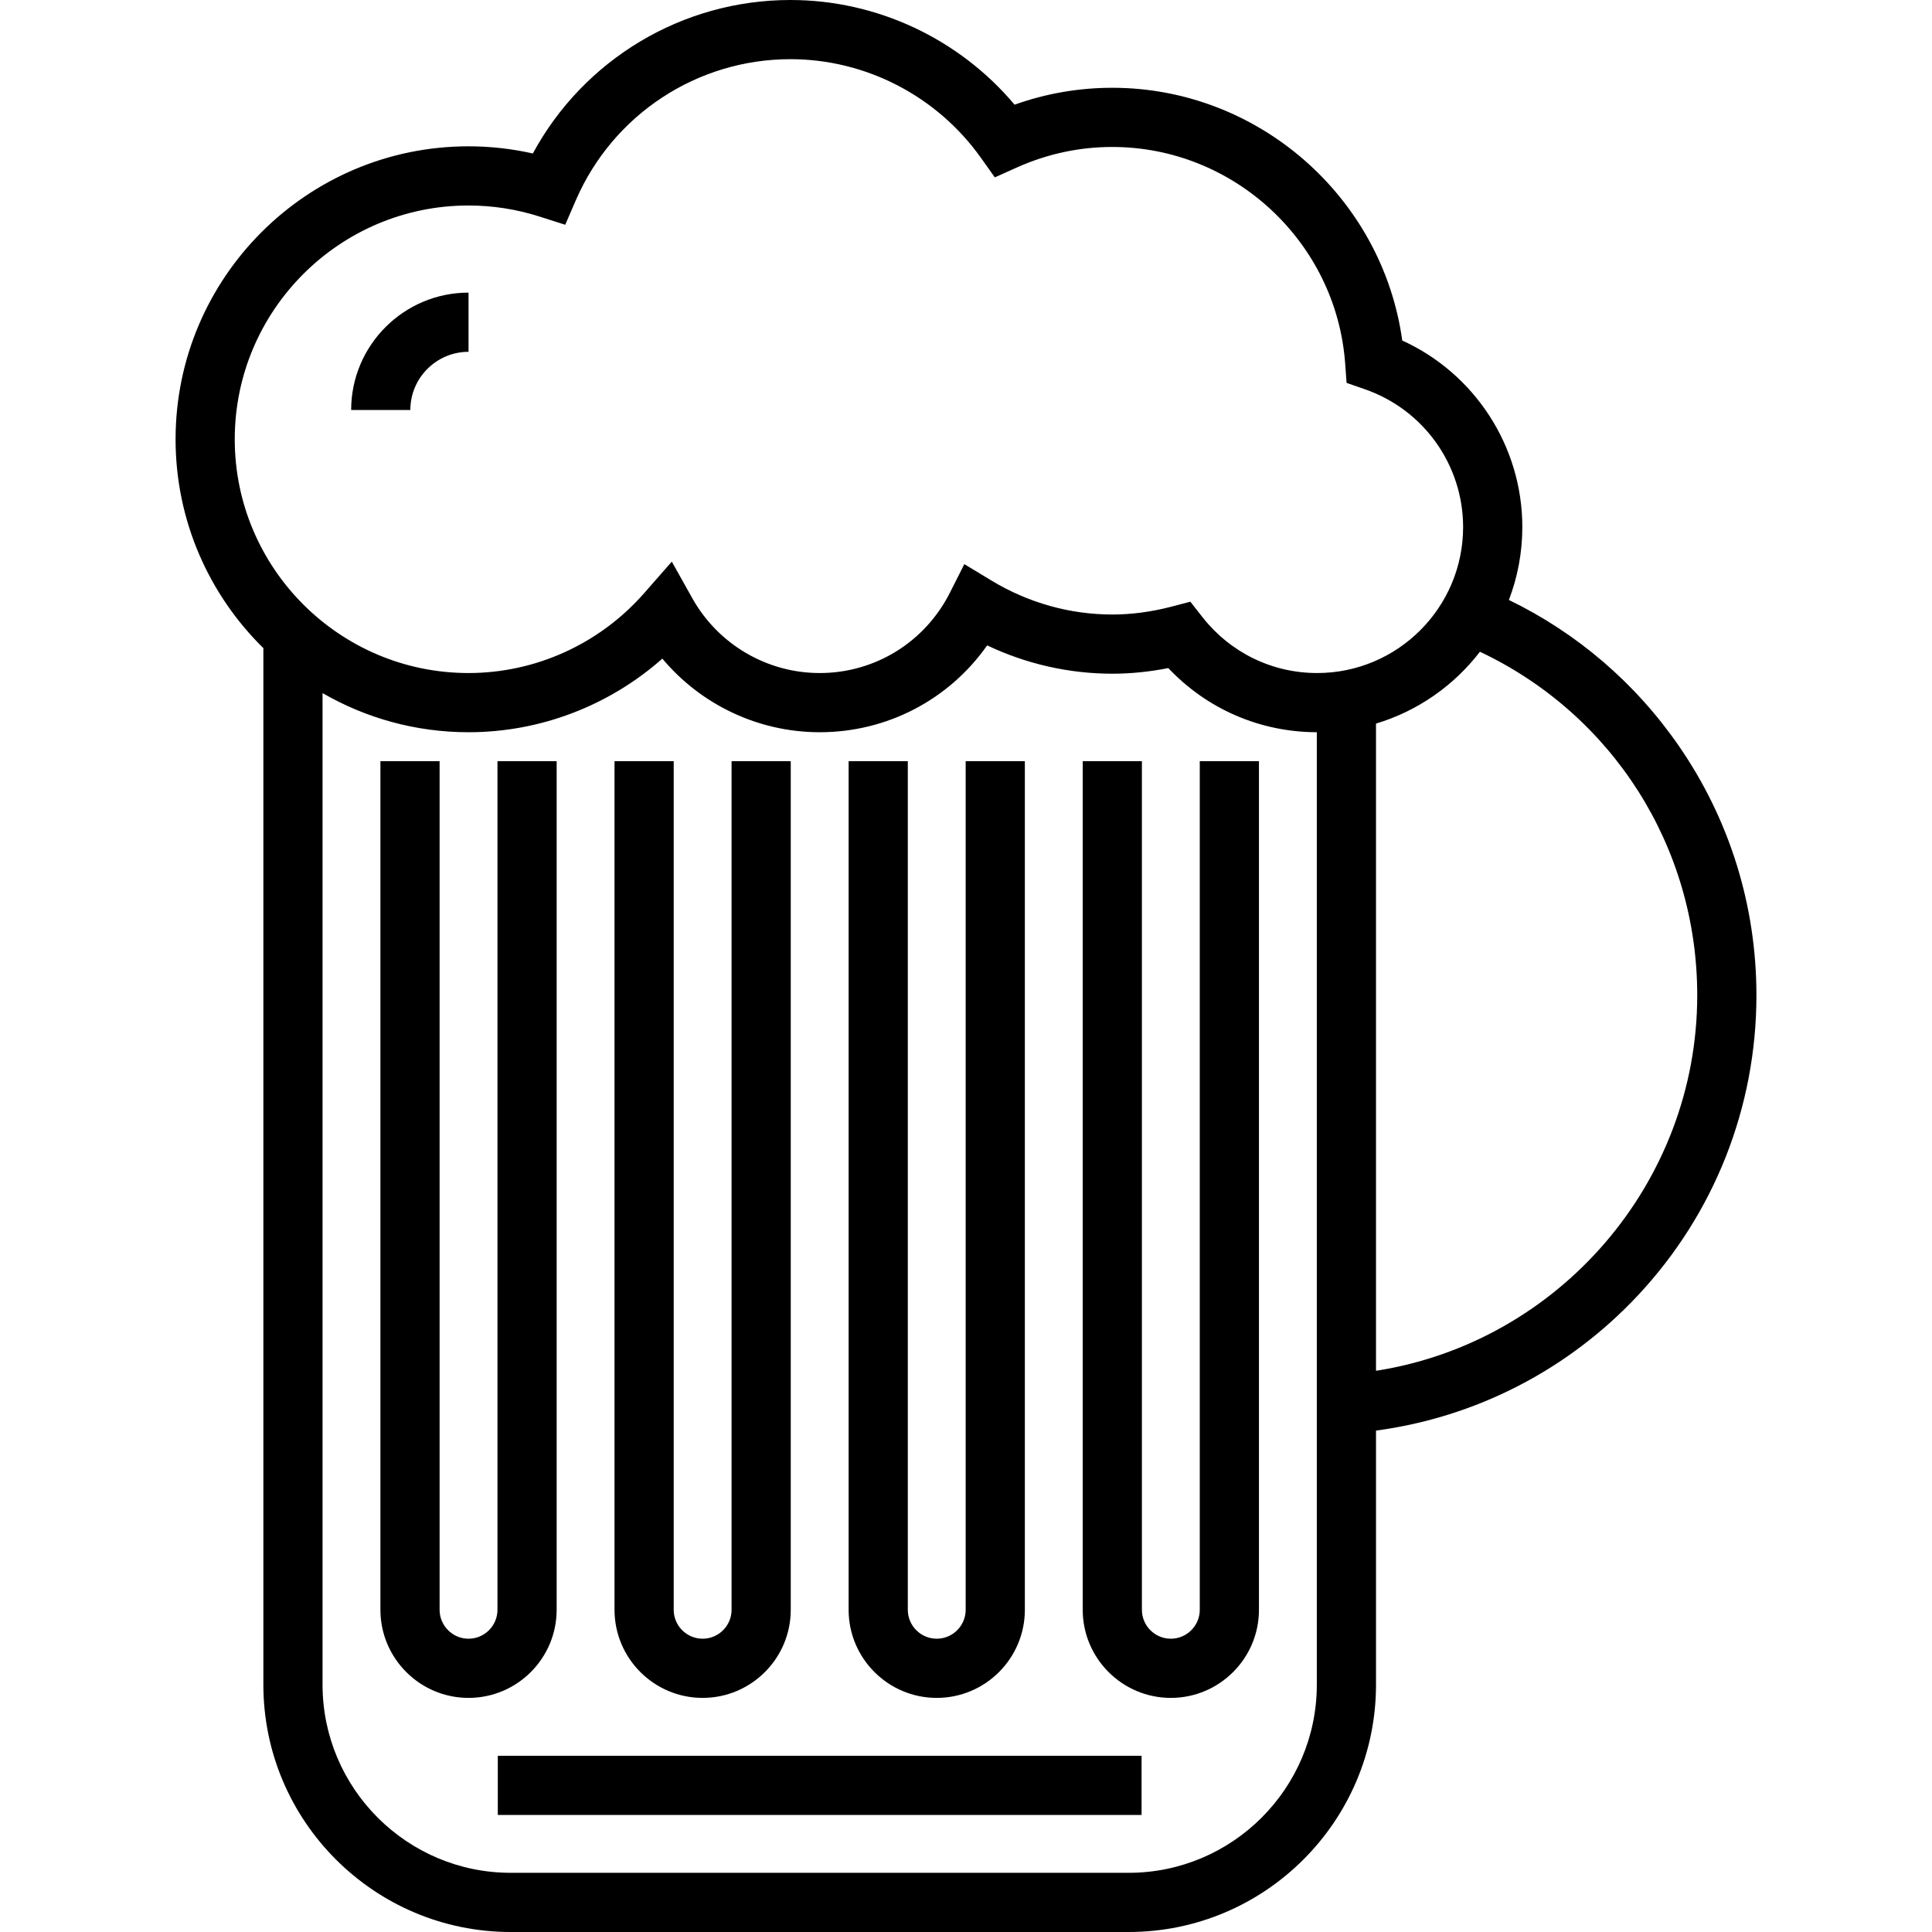
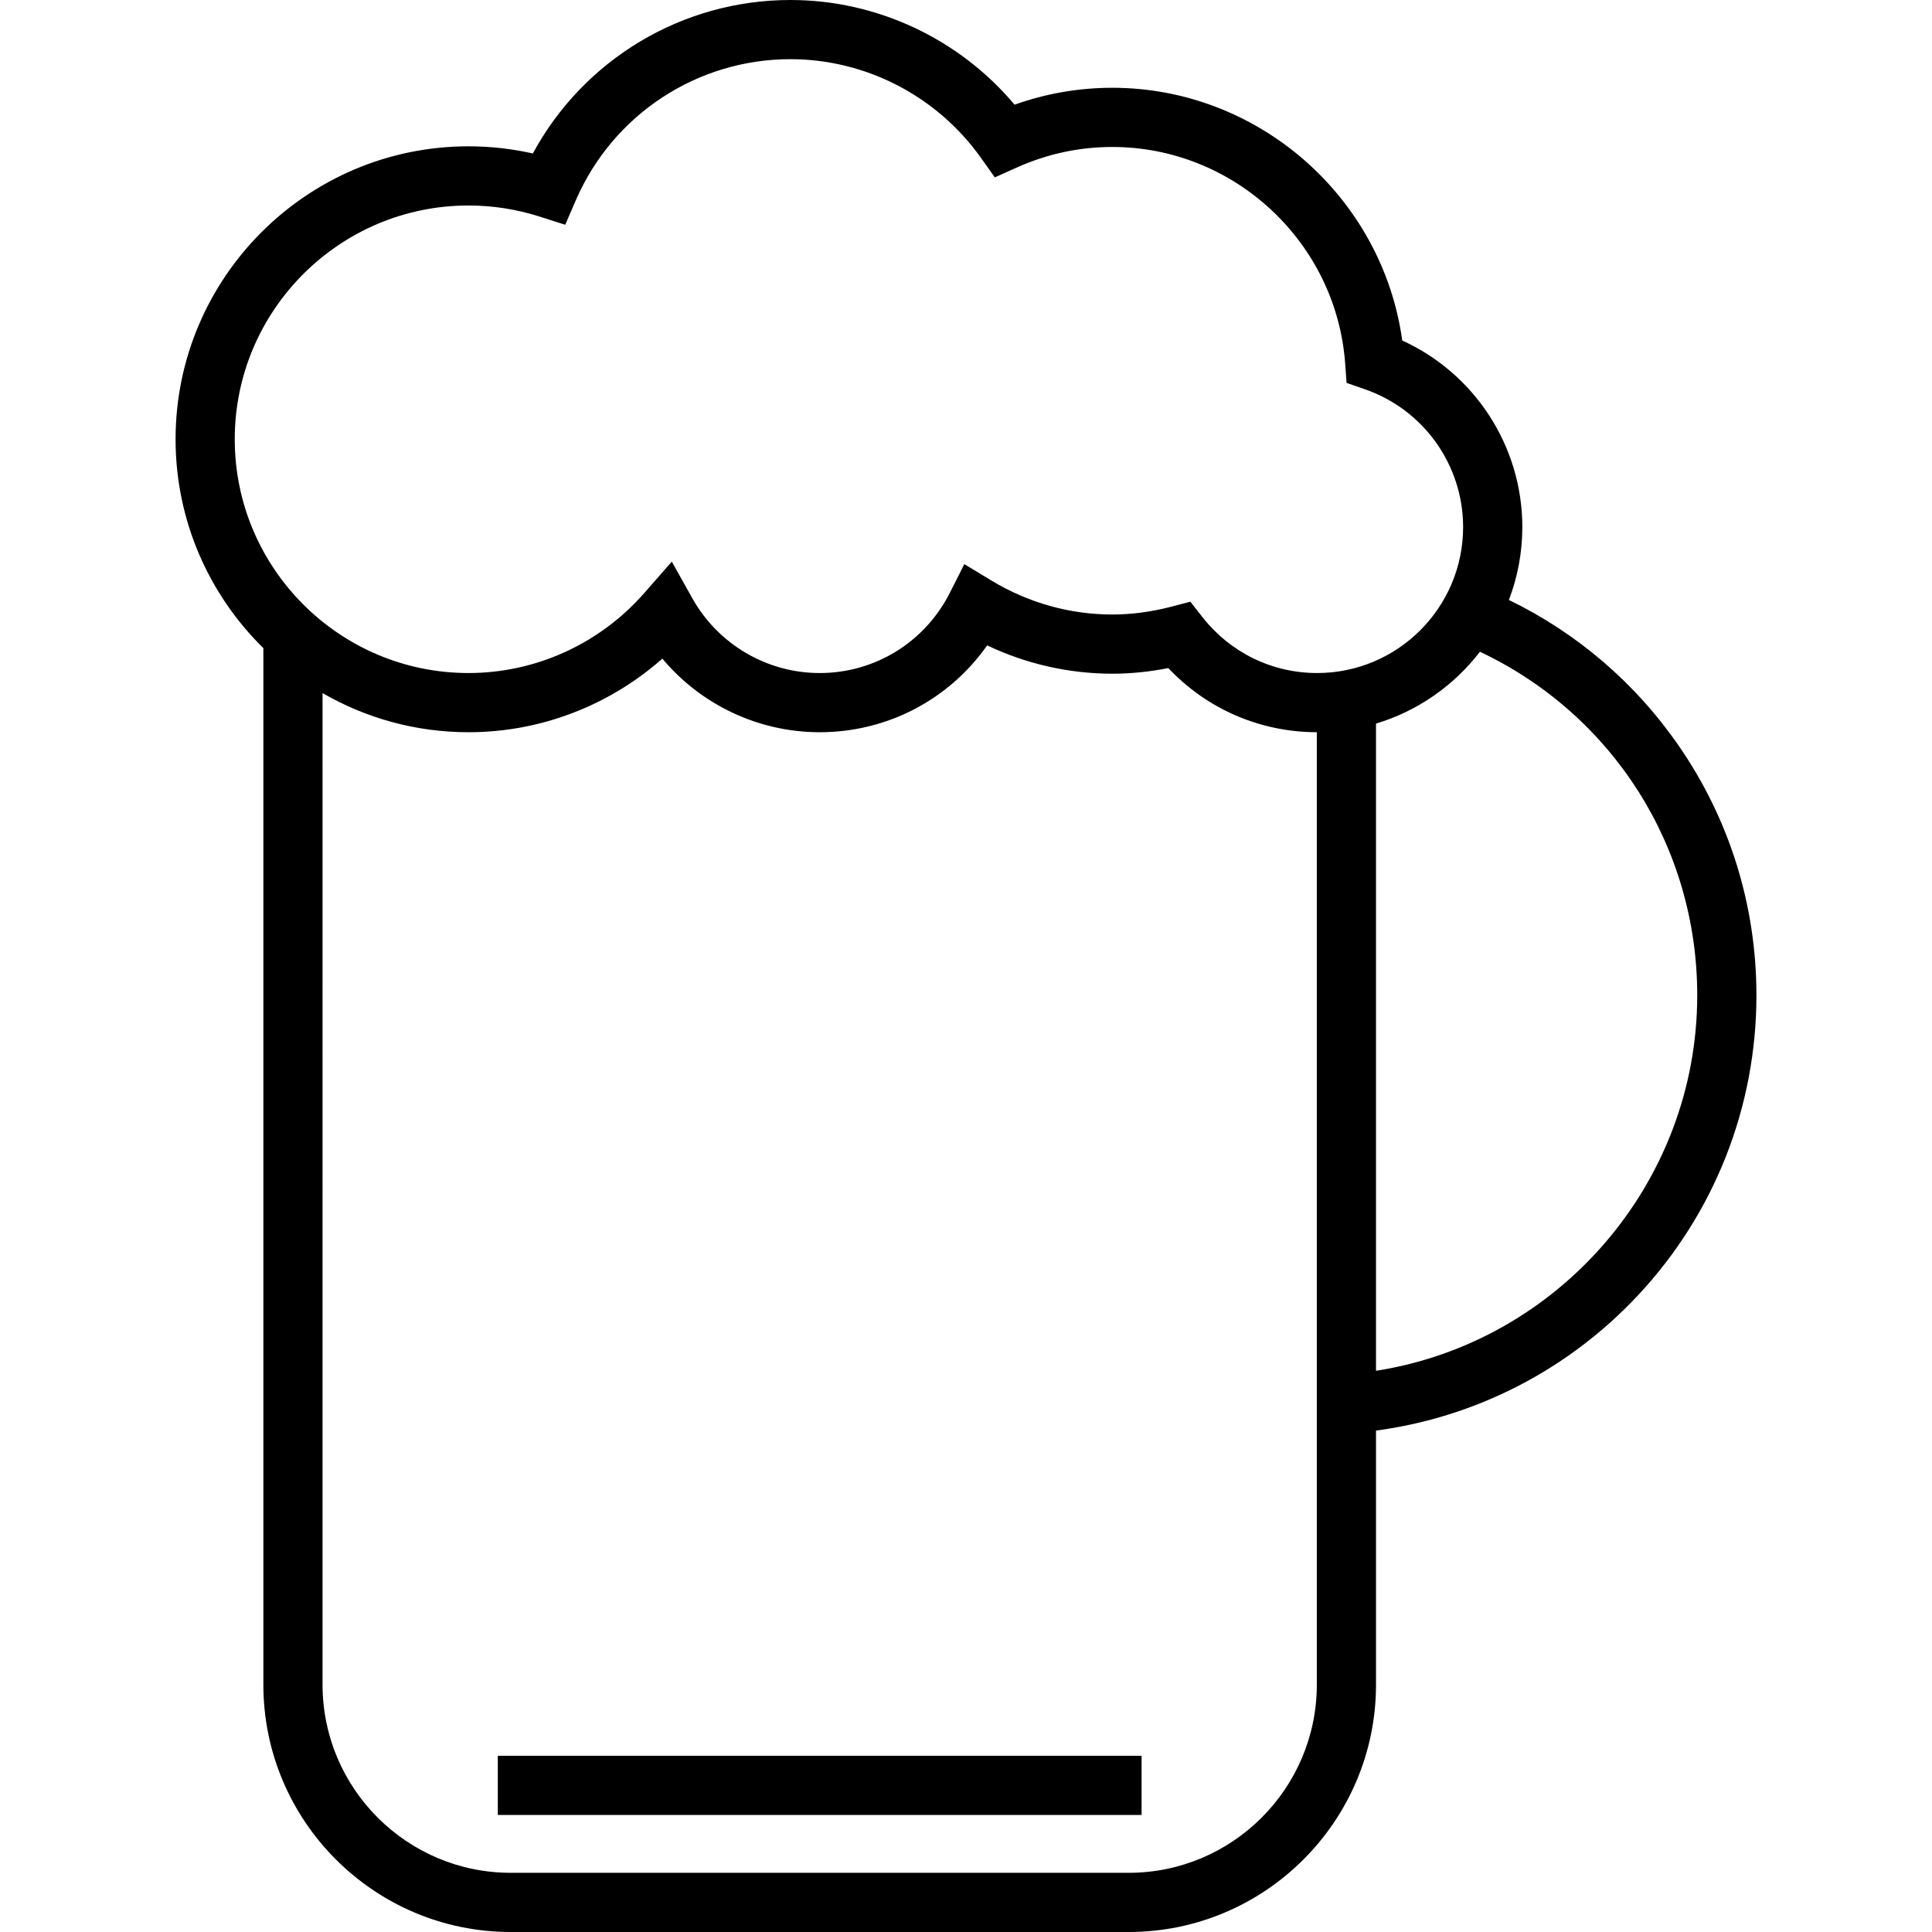
<svg xmlns="http://www.w3.org/2000/svg" fill="#000000" version="1.1" id="Layer_1" viewBox="0 0 512.001 512.001" xml:space="preserve">
  <g>
    <g>
      <g>
        <path d="M444.973,197.765c-11.523-16.718-27.006-29.997-45.098-38.771c2.291-6.007,3.558-12.516,3.558-19.318     c0-21.4-12.597-40.673-31.822-49.436c-5.244-37.935-38.077-66.976-76.836-66.976c-8.876,0-17.563,1.504-25.902,4.478     C254.178,10.269,232.403,0,209.471,0c-28.672,0-54.774,15.758-68.261,40.673c-5.594-1.261-11.302-1.898-17.043-1.898     c-42.808,0-77.637,34.828-77.637,77.637c0,21.653,8.92,41.253,23.265,55.349v274.691c0,36.143,29.405,65.549,65.549,65.549     h163.765c36.143,0,65.549-29.405,65.549-65.549v-67.329c26.525-3.553,50.953-16.111,69.419-35.845     c20.246-21.635,31.395-49.877,31.395-79.522C465.47,240.04,458.382,217.221,444.973,197.765z M299.108,496.315H135.343     c-27.494,0-49.864-22.368-49.864-49.863V183.68c11.399,6.582,24.605,10.369,38.686,10.369c18.996,0,37.241-7.014,51.364-19.508     c10.23,12.223,25.461,19.508,41.695,19.508c17.903,0,34.283-8.649,44.384-23.016c10.372,4.928,21.696,7.506,33.165,7.506     c4.875,0,9.848-0.501,14.838-1.492c10.235,10.843,24.314,16.976,39.359,17v252.404h0.001     C348.971,473.945,326.602,496.315,299.108,496.315z M318.632,163.507l-3.176-4.049l-4.98,1.303     c-5.31,1.39-10.593,2.093-15.703,2.093c-11.216,0-22.271-3.102-31.969-8.968l-7.244-4.383l-3.816,7.557     c-6.635,13.14-19.862,21.303-34.52,21.303c-13.979,0-26.916-7.602-33.765-19.839l-5.423-9.687l-7.319,8.348     c-11.799,13.459-28.768,21.178-46.553,21.178c-34.16,0-61.952-27.791-61.952-61.952c0-34.16,27.791-61.952,61.952-61.952     c6.395,0,12.743,0.991,18.865,2.948l6.762,2.159l2.82-6.514c9.834-22.701,32.152-37.369,56.858-37.369     c19.95,0,38.807,9.752,50.445,26.087l3.728,5.233l5.864-2.627c8.042-3.601,16.544-5.428,25.266-5.428     c32.252,0,59.359,25.204,61.713,57.379l0.376,5.144l4.872,1.693c15.558,5.404,26.01,20.076,26.01,36.512     c0.001,21.331-17.353,38.686-38.686,38.686C337.13,178.364,326.039,172.948,318.632,163.507z M364.657,363.272V191.758     c11.072-3.322,20.665-10.083,27.541-19.039c35.178,16.626,57.587,51.704,57.587,91.036     C449.785,313.55,413.023,355.725,364.657,363.272z" />
-         <path d="M147.519,426.608V201.716h-15.685v224.892c0,4.228-3.439,7.667-7.667,7.667c-4.228,0-7.667-3.439-7.667-7.667V201.716     h-15.685v224.892c0,12.877,10.477,23.352,23.352,23.352C137.042,449.961,147.519,439.485,147.519,426.608z" />
-         <path d="M186.206,449.961c12.876,0,23.352-10.476,23.352-23.352V201.716h-15.685v224.892c0,4.228-3.439,7.667-7.667,7.667     s-7.667-3.439-7.667-7.667V201.716h-15.685v224.892C162.854,439.485,173.33,449.961,186.206,449.961z" />
-         <path d="M248.246,449.961c12.875,0,23.352-10.476,23.352-23.352V201.716h-15.685v224.892c0,4.228-3.439,7.667-7.667,7.667     c-4.228,0-7.667-3.439-7.667-7.667V201.716h-15.685v224.892C224.893,439.485,235.37,449.961,248.246,449.961z" />
-         <path d="M317.952,426.608c0,4.228-3.44,7.667-7.668,7.667c-4.228,0-7.667-3.439-7.667-7.667V201.716h-15.685v224.892     c0,12.877,10.477,23.352,23.352,23.352c12.877,0,23.353-10.476,23.353-23.352V201.716h-15.685V426.608z" />
-         <path d="M93.06,108.657h15.685c0-8.503,6.918-15.423,15.422-15.423V77.549C107.013,77.549,93.06,91.504,93.06,108.657z" />
        <rect x="131.924" y="465.299" width="170.604" height="15.685" />
      </g>
    </g>
  </g>
</svg>